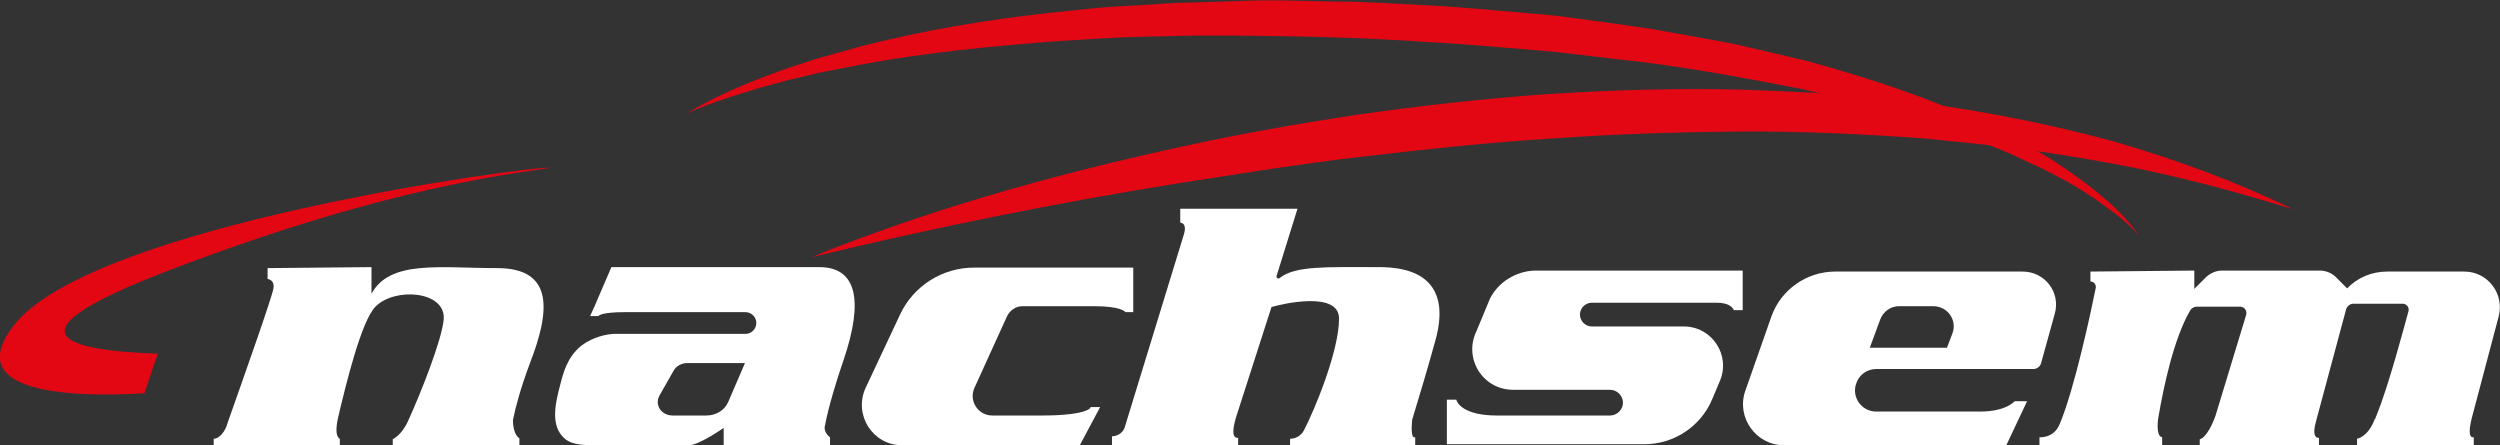
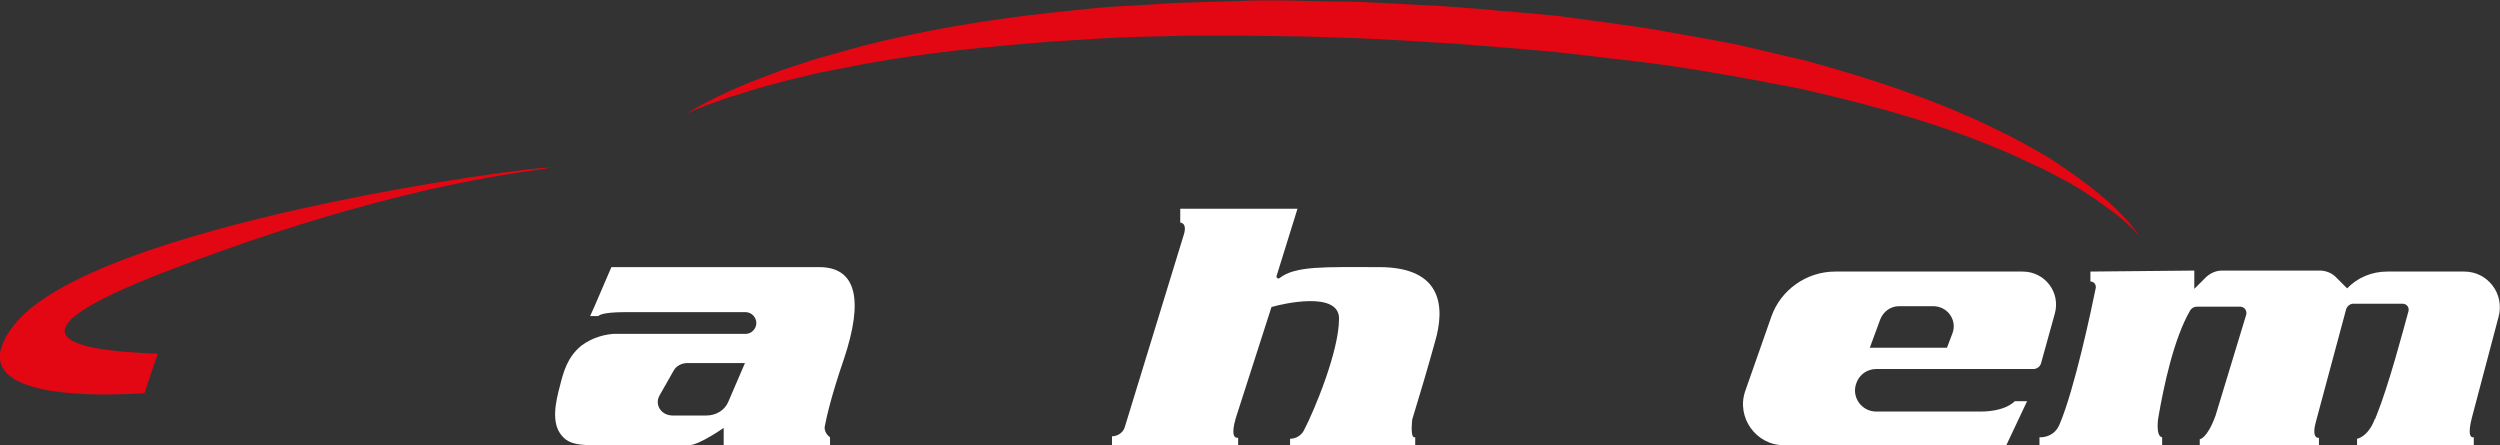
<svg xmlns="http://www.w3.org/2000/svg" version="1.1" id="Layer_1" x="0px" y="0px" viewBox="0 0 505.4 90" style="enable-background:new 0 0 505.4 90;" xml:space="preserve">
  <rect x="0" y="0" width="505.4" height="90" fill="#333333" stroke="none" />
  <style type="text/css">
	.st0{fill:#E30613;}
	.st1{fill:#FFFFFF;}
</style>
  <g>
    <path class="st0" d="M31.9,71.5c-0.7,2-1.8,5.3-2.7,8c-6.8,0.4-26.6,1.2-29-5.9c-1-3,1.5-6.4,2.5-7.7   c15.5-20.5,105.1-32.4,108.5-32c-3.2,0.8-27.1,2.5-69.1,17.8c-11.3,4.1-29.8,11-29,15.5C13.7,70.3,23.4,71.2,31.9,71.5z" />
    <path class="st0" d="M138.5,23.1c5.5-3.3,11.4-5.9,17.4-8.1c1.5-0.6,3-1.1,4.5-1.6l4.6-1.5l9.3-2.6c12.5-3.2,25.2-5.3,37.9-6.7   l9.6-1c3.2-0.3,6.4-0.4,9.6-0.6c3.2-0.2,6.4-0.5,9.6-0.5l9.6-0.3c6.4-0.3,12.8,0,19.2,0.1c6.4,0,12.8,0.5,19.2,0.8   c6.4,0.3,12.8,1,19.2,1.5c3.2,0.3,6.4,0.5,9.6,1l9.5,1.3l4.8,0.7c1.6,0.2,3.2,0.5,4.8,0.8l9.5,1.7l4.7,0.9l4.7,1.1l9.4,2.2   c12.4,3.4,24.7,7.4,36.4,12.9c2.9,1.4,5.8,2.8,8.6,4.4c1.4,0.8,2.8,1.6,4.2,2.4l4,2.7c5.2,3.7,10.4,7.7,14.1,13   c-2.1-2.4-4.6-4.4-7.2-6.2l-1.9-1.4c-0.7-0.4-1.3-0.8-2-1.3c-1.4-0.8-2.7-1.7-4.1-2.4l-4.2-2.2c-1.4-0.7-2.9-1.3-4.3-2   c-2.8-1.4-5.8-2.5-8.7-3.7c-11.8-4.6-24-7.8-36.3-10.6c-12.4-2.4-24.8-4.7-37.4-6l-9.4-1.1c-3.1-0.4-6.3-0.6-9.5-0.9   c-6.3-0.5-12.6-1.1-18.9-1.4c-12.6-0.9-25.3-1.2-38-1.3l-9.5,0c-3.2,0-6.3,0.2-9.5,0.2c-3.2,0.1-6.3,0.2-9.5,0.4l-9.5,0.6   c-12.6,1-25.2,2.2-37.7,4.5l-9.3,1.8c-3.1,0.8-6.2,1.4-9.2,2.3c-1.5,0.4-3.1,0.8-4.6,1.3l-4.5,1.4   C144.4,20.7,141.4,21.7,138.5,23.1z" />
-     <path class="st0" d="M164,52c23.7-9.6,48.3-16.5,73.3-22c12.5-2.8,25.1-5,37.7-6.9c12.7-1.8,25.4-3.2,38.2-4.1   c12.8-0.8,25.6-1.2,38.5-0.9c6.4,0.3,12.8,0.4,19.2,1c3.2,0.3,6.4,0.4,9.6,0.8L390,21c12.7,1.8,25.3,4.3,37.7,7.7   c12.3,3.6,24.4,8,35.8,13.6c-12.2-3.8-24.4-7-36.8-9.3c-6.2-1.1-12.4-2.2-18.7-2.9c-6.2-0.9-12.5-1.4-18.8-2.1   c-12.6-0.9-25.1-1.5-37.7-1.4c-12.6,0.1-25.2,0.5-37.8,1.4c-12.6,0.8-25.1,2.1-37.7,3.6c-6.3,0.7-12.5,1.6-18.8,2.5l-18.7,2.9   C213.6,41,188.8,46,164,52z" />
    <g>
-       <path class="st1" d="M100.5,54.2c-11.6,0-21.7-1.7-25.4,5.2V54l-21,0.2v2.2c0,0,1.4,0.1,1.2,1.8c-0.1,1.3-5.9,17.7-8.8,25.9l0,0v0    c-0.3,0.9-0.6,1.7-0.8,2.3c-1.1,2.4-2.5,2.3-2.5,2.3V90h25.5v-1.3c0,0-1.3-0.3-0.3-4.5c1.6-6.8,4.7-19.4,7.5-22.2    c3.9-4,14.3-3.2,13.8,2.6c-0.4,4.2-4.6,14.8-7.2,20.5c-1.3,2.9-3.1,3.7-3.1,3.7V90h25.6v-1.4c0,0-1.3-0.6-1.3-3.7l0,0    c0.5-2.5,1.5-6.3,3.4-11.4C111.2,63,112.1,54.2,100.5,54.2z" />
-       <path class="st1" d="M220.3,82.6c-0.6,0.5-2.8,1.4-9.6,1.4h-10.1c-2.9,0-4.8-3-3.6-5.6l6.6-14.5c0.6-1.2,1.8-2,3.1-2h14.4    c5.8,0,6.4,1.2,6.4,1.2h1.6v-9h-32.2c-6.4,0-12.2,3.7-14.9,9.4l-7,14.9c-2.5,5.4,1.4,11.6,7.3,11.6h36l4.1-7.7h-1.9L220.3,82.6z" />
      <path class="st1" d="M278.8,54c-10.9,0-16.9-0.3-20.1,2.2c-0.3,0.3-0.8-0.1-0.6-0.5l4.2-13.5h-23.7V45c0,0,1.5,0,0.7,2.5l0,0    l-11.9,38.8c-0.3,1.1-1.4,1.9-2.6,1.9V90h25.5v-1.5c-1.6,0.2-0.8-2.8-0.5-3.9l7.2-22.4c0-0.1,0.1-0.2,0.3-0.2    c1.7-0.5,13.4-3.3,13.4,2.4c0,6.6-5,18.6-7.1,22.6c-0.5,1-1.6,1.7-2.8,1.7V90h25.3v-1.6h-0.3c-0.7-0.4-0.3-3.6-0.3-3.6l0,0    c1.3-4.2,3.4-11.3,4.6-15.7C292.1,62.3,291.8,54,278.8,54z" />
-       <path class="st1" d="M301.2,60.4l-2.7,6.5c-2.7,5.5,1.2,11.9,7.4,11.9h19.6c1.4,0,2.6,1.2,2.6,2.6c0,1.4-1.2,2.6-2.6,2.6    c-5.1,0-16.5,0-22.9,0c-6.9,0-8.1-2.7-8.2-3.2l0.2,0.6c-0.1-0.4-0.2-0.6-0.2-0.6h-1.9v9h40c5.9,0,11.3-3.6,13.6-9l1.6-3.8    c2.2-5.2-1.6-11-7.3-11h-18.6c-1.3,0-2.4-1.1-2.4-2.4s1.1-2.4,2.4-2.4h25.3c2.3,0,3.1,0.9,3.3,1.3l0.1,0.2h1.8v-8h-42.2    C306.4,54.9,302.9,57,301.2,60.4z" />
      <path class="st1" d="M415.4,63.4c1.2-4.3-2-8.5-6.5-8.5H371c-5.8,0-11,3.7-12.9,9.1l-5.3,15.1C351,84.4,355,90,360.6,90h45    l4.2-8.9h-2.5c0,0-1.7,2.1-7,2.1h-21c-3,0-5.1-3-4-5.8c0.6-1.7,2.2-2.8,4-2.8h31.8c0.7,0,1.3-0.5,1.5-1.1L415.4,63.4z M394.7,67.4    l-1.1,2.9h-15.6l2.1-5.7c0.6-1.6,2.1-2.7,3.8-2.7h6.9C393.8,61.9,395.7,64.8,394.7,67.4z" />
      <path class="st1" d="M498.2,54.9h-15.6c-3.1,0-6,1.2-8.1,3.4l-2.3-2.3c-0.8-0.8-2-1.3-3.2-1.3h-19.8c-1.2,0-2.3,0.5-3.2,1.3    l-2.4,2.4v-3.7l-21,0.2v2c0,0,1.1,0,1.1,1.2v0c-0.9,4.5-4.3,20.5-7.3,27.6c-1,2.5-3.2,2.7-3.9,2.7h-0.2V90h24.8v-1.6    c-1.4-0.2-0.8-4.1-0.7-4.4c1-5.7,3-15.5,6.4-21.3c0.3-0.4,0.7-0.7,1.3-0.7h8.8c0.8,0,1.4,0.8,1.2,1.6l-6.2,20.4v0    c-1.7,4.7-3.2,4.8-3.2,4.8V90h24.1v-1.5h-0.2c-0.4,0-1.2-0.5-0.4-3.3l0,0l6.1-22.7c0.2-0.6,0.8-1.1,1.4-1.1h10    c0.8,0,1.4,0.7,1.2,1.5c-1.1,4-4,15-6.5,21.2c-0.1,0.1-0.1,0.3-0.2,0.5c0,0,0,0.1-0.1,0.1c-1.4,3.7-3.6,4-3.6,4V90h23.6v-1.6h-0.3    c-0.4-0.1-0.9-0.7-0.1-3.9l0,0l5.4-20.4C506.4,59.4,502.9,54.9,498.2,54.9z" />
      <path class="st1" d="M165.6,54c-7.7,0-42,0-42,0c-1.1,2.6-2.3,5.3-3.4,7.9l-0.9,2h1.7l0,0c0-0.1,0.6-0.8,5.5-0.8h24.2    c1.2,0,2.2,1,2.2,2.2c0,1.2-1,2.2-2.2,2.2H124c-1.3,0.1-4,0.5-6.5,2.4c-2.8,2.3-3.6,5.3-4.3,8.1c-0.8,3-1.9,7.5,0.4,10.1    c1,1.2,2.4,1.9,6.1,1.9c7.9,0,17.6,0,19.6,0c2,0,7-3.5,7-3.5V90h21.5v-1.6c0,0-1.1-0.7-1.1-2c0.4-2.2,1.4-6.5,3.9-13.8    C174.6,60.7,173.2,54,165.6,54z M147.2,81.3c-0.7,1.6-2.4,2.7-4.4,2.7H136c-2.3,0-3.7-2.1-2.7-4l2.9-5.1c0.5-0.9,1.6-1.5,2.7-1.5    h11.7L147.2,81.3z" />
    </g>
  </g>
</svg>